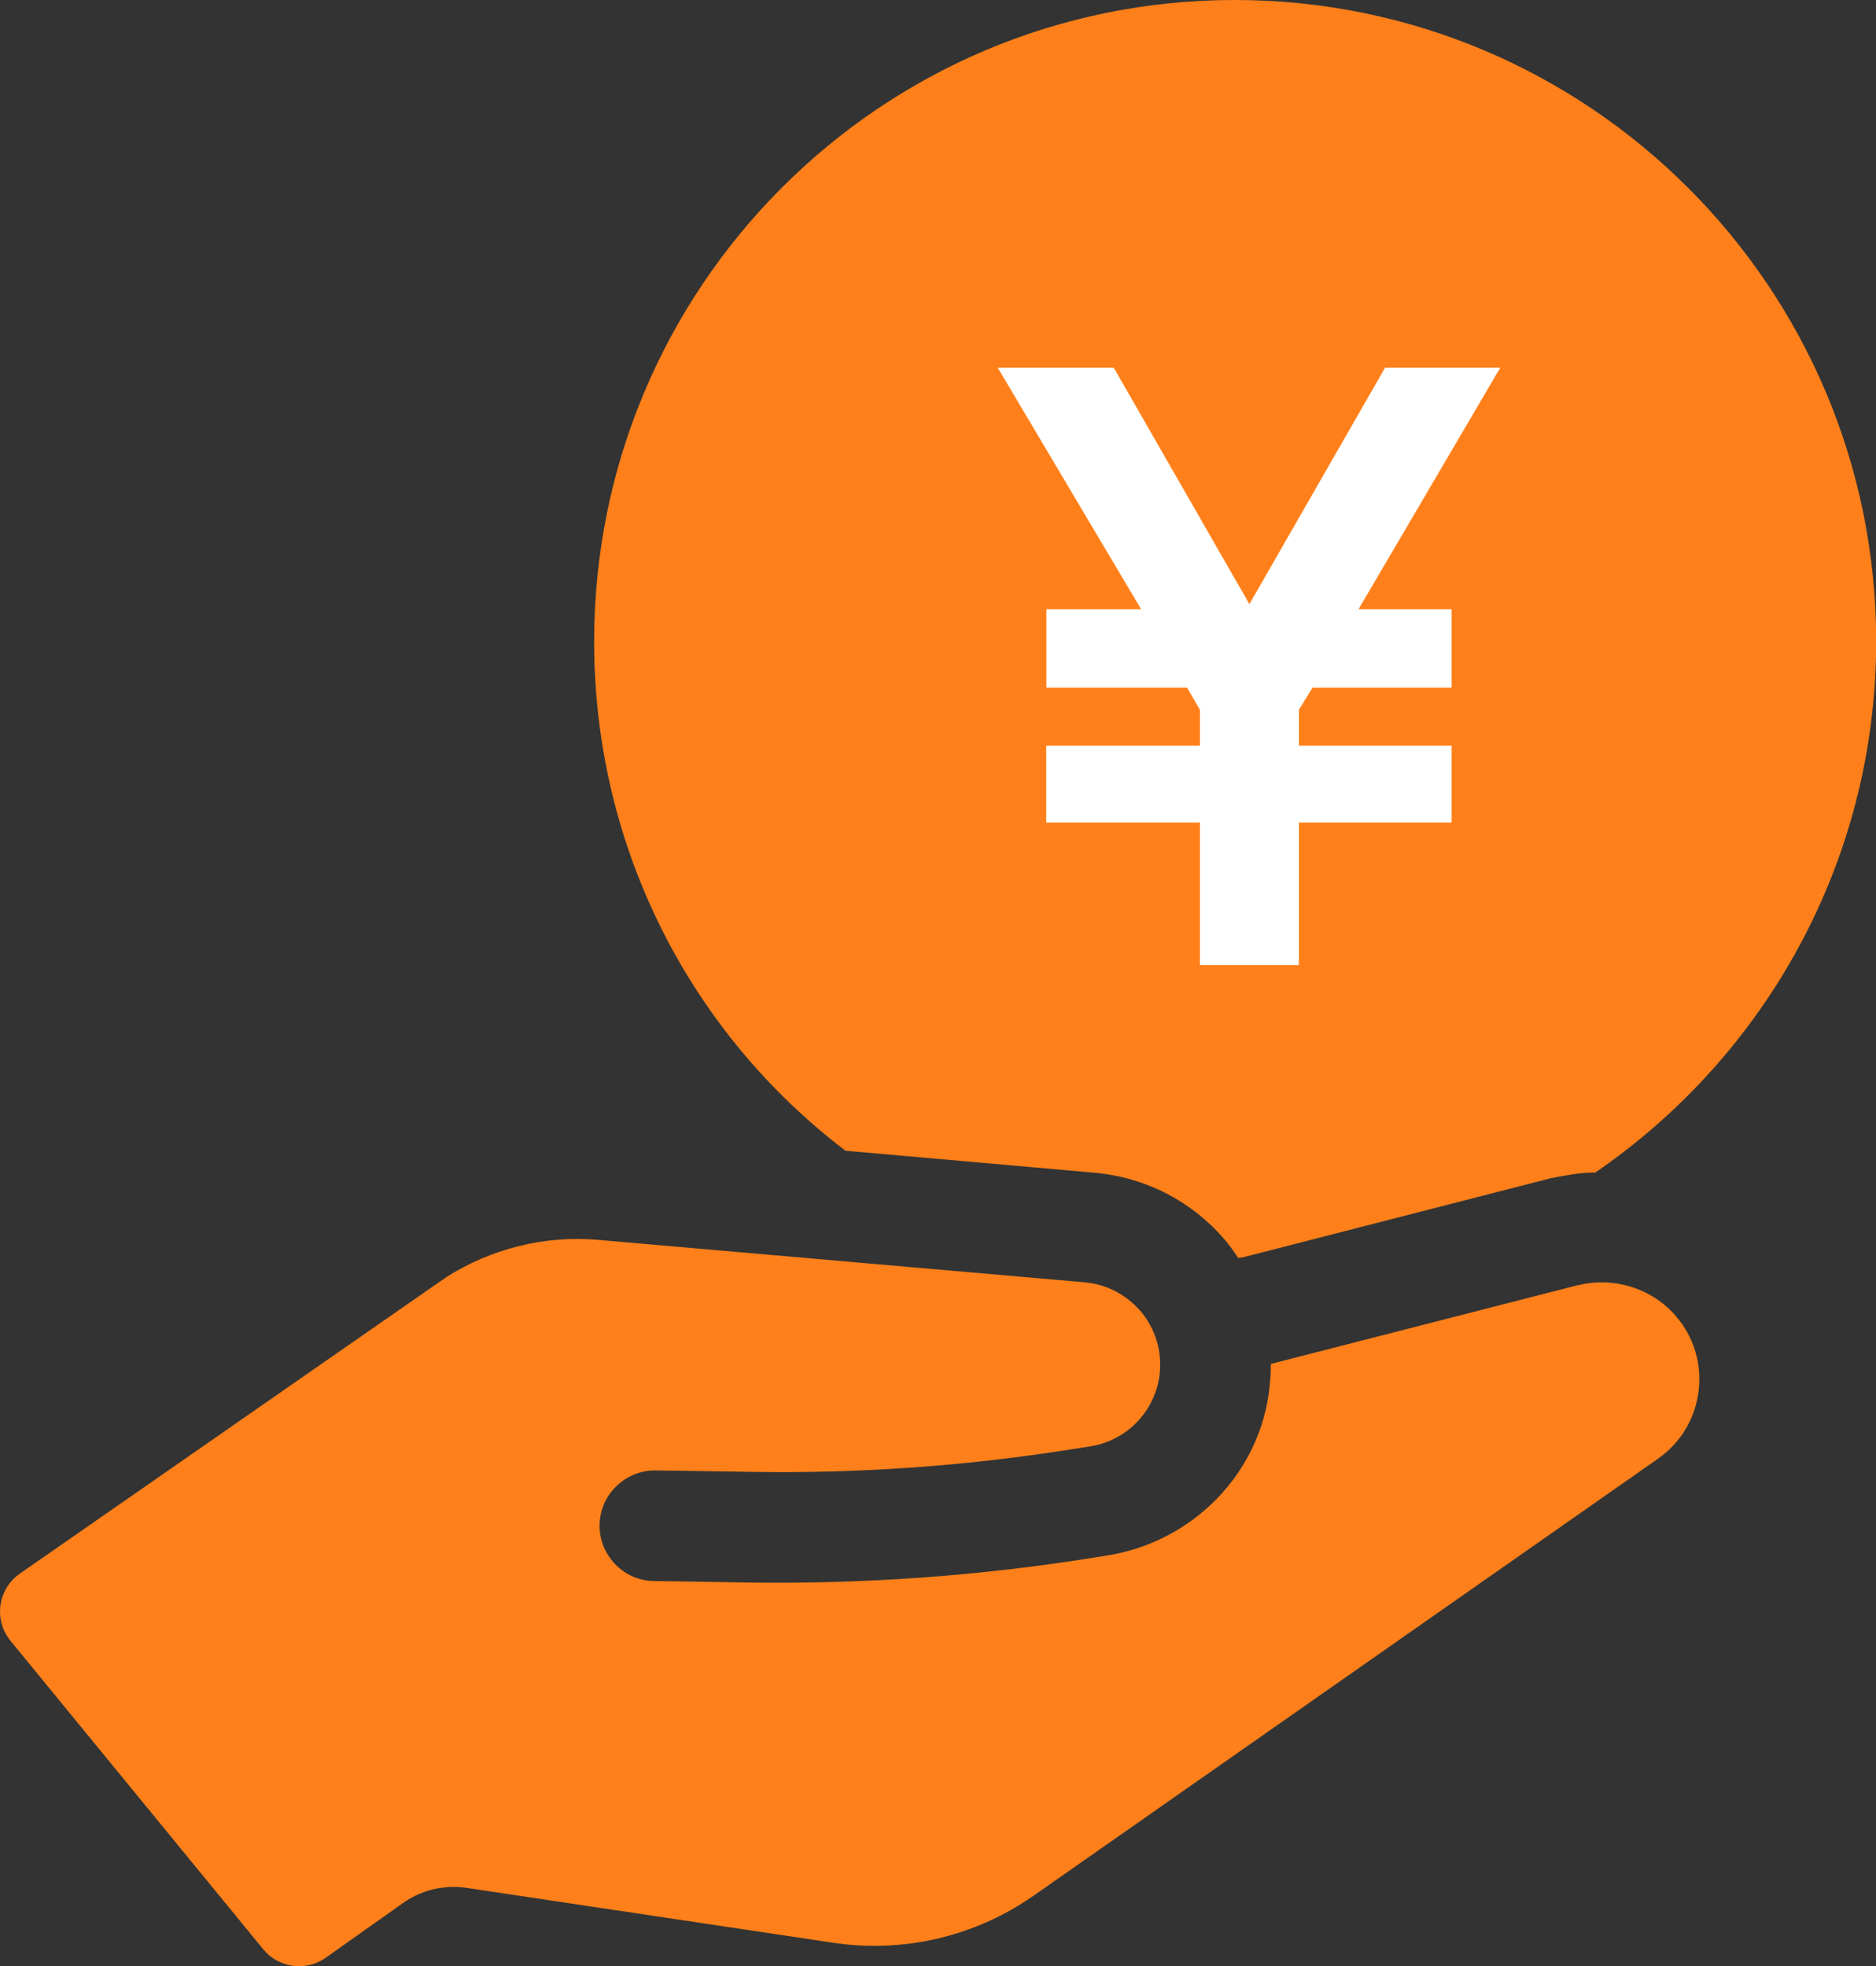
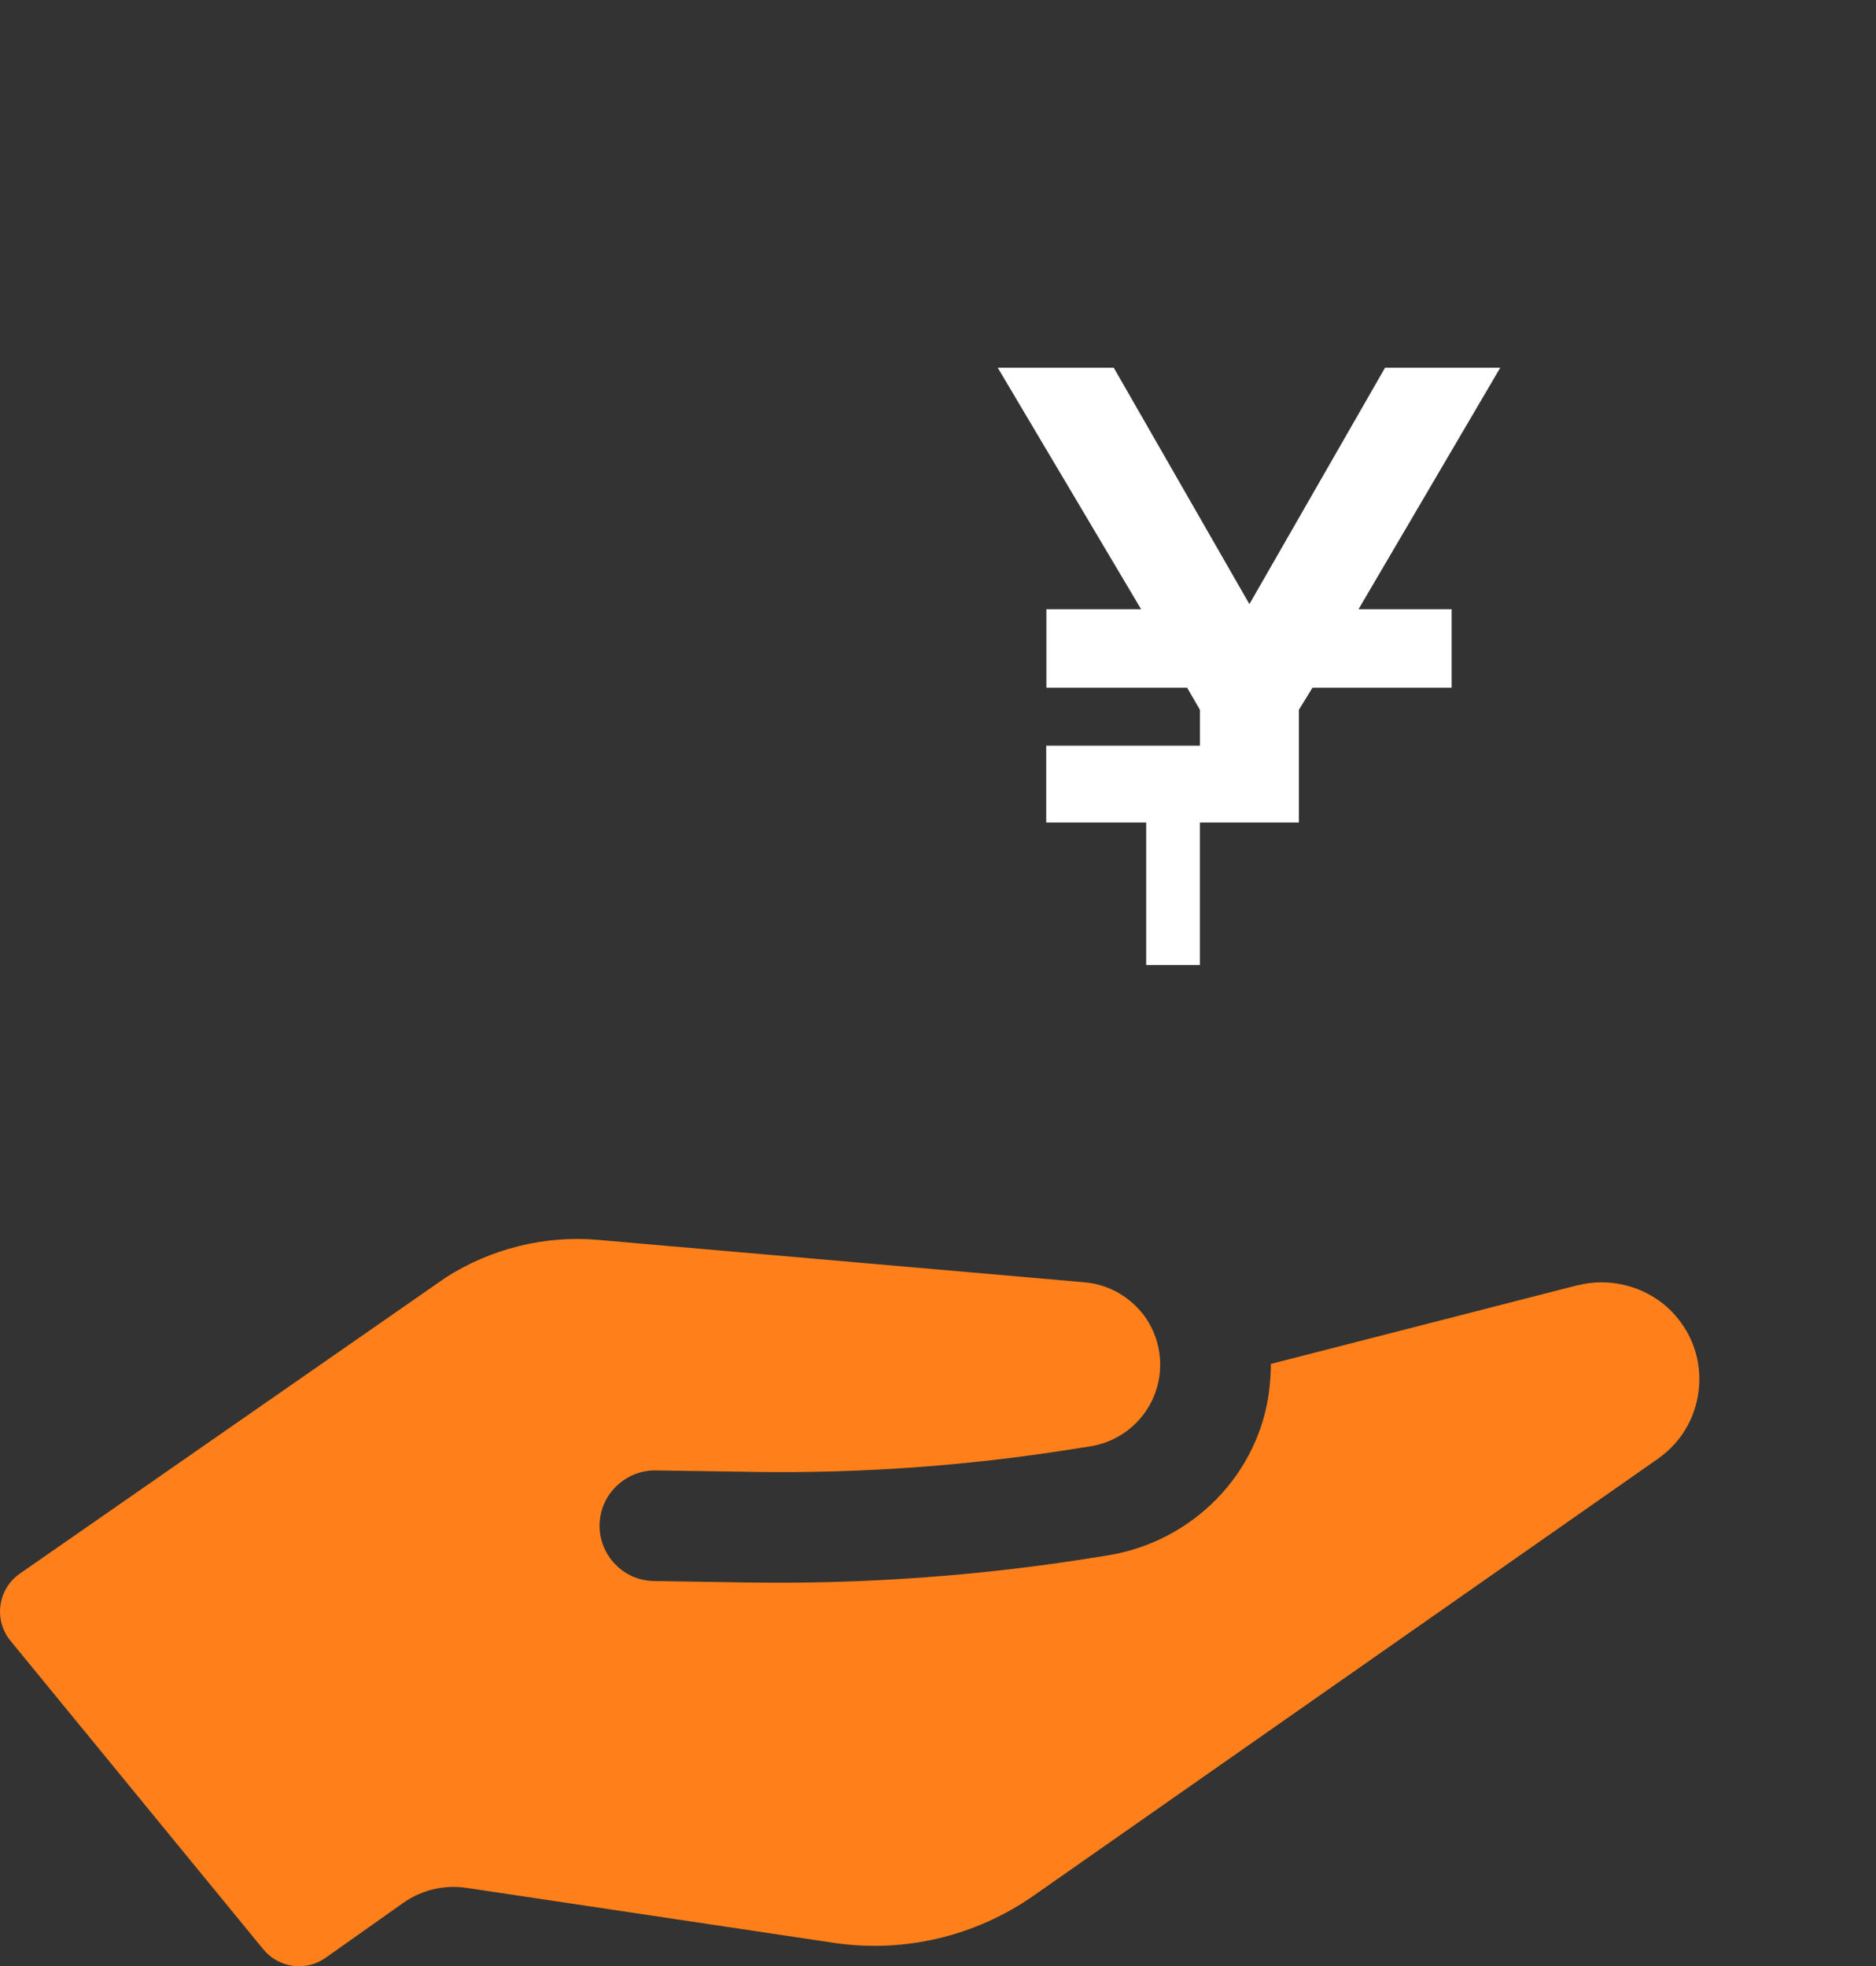
<svg xmlns="http://www.w3.org/2000/svg" id="uuid-0ffdc55a-1a9d-48b3-b156-d01262e2b46f" data-name="レイヤー 2" viewBox="0 0 114.49 120">
  <rect x="0" y="0" width="114.49" height="120" fill="#333333" stroke="none" />
  <defs>
    <style>
      .uuid-11153443-1f9d-426f-a5b8-71f1f7f05abb {
        fill: #ff801a;
      }

      .uuid-bc11280e-50a1-49c8-9697-9f497b51c8cd {
        fill: #fff;
      }
    </style>
  </defs>
  <g id="uuid-a02db082-41d6-4d0b-86dc-5f281db52dfa" data-name="レイヤー 1">
    <g>
-       <path class="uuid-11153443-1f9d-426f-a5b8-71f1f7f05abb" d="M51.6,70.23l15.18,1.34c3.14.28,5.99,1.74,8.06,4.2.28.34.5.67.73,1.01l.34-.06,18.76-4.82c.9-.17,1.74-.34,2.69-.34,10.36-7.11,17.14-18.98,17.14-32.43C114.49,17.53,96.96,0,75.35,0s-39.09,17.53-39.09,39.15c0,12.71,5.99,23.97,15.34,31.08Z" />
      <path class="uuid-11153443-1f9d-426f-a5b8-71f1f7f05abb" d="M96.31,78.43l-18.75,4.81c0,.46-.03.94-.08,1.42-.56,5.25-4.67,9.43-9.89,10.27l-.76.12c-7.02,1.13-14.13,1.64-21.23,1.53l-5.68-.09c-.9-.01-1.75-.37-2.37-1.02-.63-.65-.97-1.5-.96-2.4.02-.91.38-1.75,1.03-2.37.65-.63,1.5-.97,2.4-.96l5.98.09c6.47.1,12.93-.36,19.33-1.37l1.21-.19c2.27-.36,4.01-2.2,4.24-4.48.13-1.35-.27-2.68-1.13-3.72-.89-1.05-2.11-1.69-3.45-1.81l-29.7-2.59c-3.25-.29-6.56.54-9.3,2.3L1.21,96.04c-1.35.94-1.61,2.83-.57,4.1l15.43,18.83c.94,1.14,2.6,1.37,3.81.51l4.72-3.34c1.13-.8,2.52-1.13,3.89-.92l22.38,3.35c4.29.64,8.65-.39,12.2-2.87l38.11-26.67c1.38-.97,2.26-2.42,2.48-4.1.21-1.68-.27-3.31-1.37-4.59-1.43-1.7-3.82-2.45-5.98-1.9Z" />
    </g>
-     <path class="uuid-bc11280e-50a1-49c8-9697-9f497b51c8cd" d="M73.23,58.9v-8.7h-9.38v-4.69h9.38v-2.19l-.78-1.35h-8.59v-4.79h5.78l-8.75-14.74h7.08l8.28,14.43,8.28-14.43h7.03l-8.65,14.74h5.68v4.79h-8.49l-.83,1.35v2.19h9.32v4.69h-9.32v8.7h-6.04Z" />
+     <path class="uuid-bc11280e-50a1-49c8-9697-9f497b51c8cd" d="M73.23,58.9v-8.7h-9.38v-4.69h9.38v-2.19l-.78-1.35h-8.59v-4.79h5.78l-8.75-14.74h7.08l8.28,14.43,8.28-14.43h7.03l-8.65,14.74h5.68v4.79h-8.49l-.83,1.35v2.19v4.69h-9.32v8.7h-6.04Z" />
  </g>
</svg>